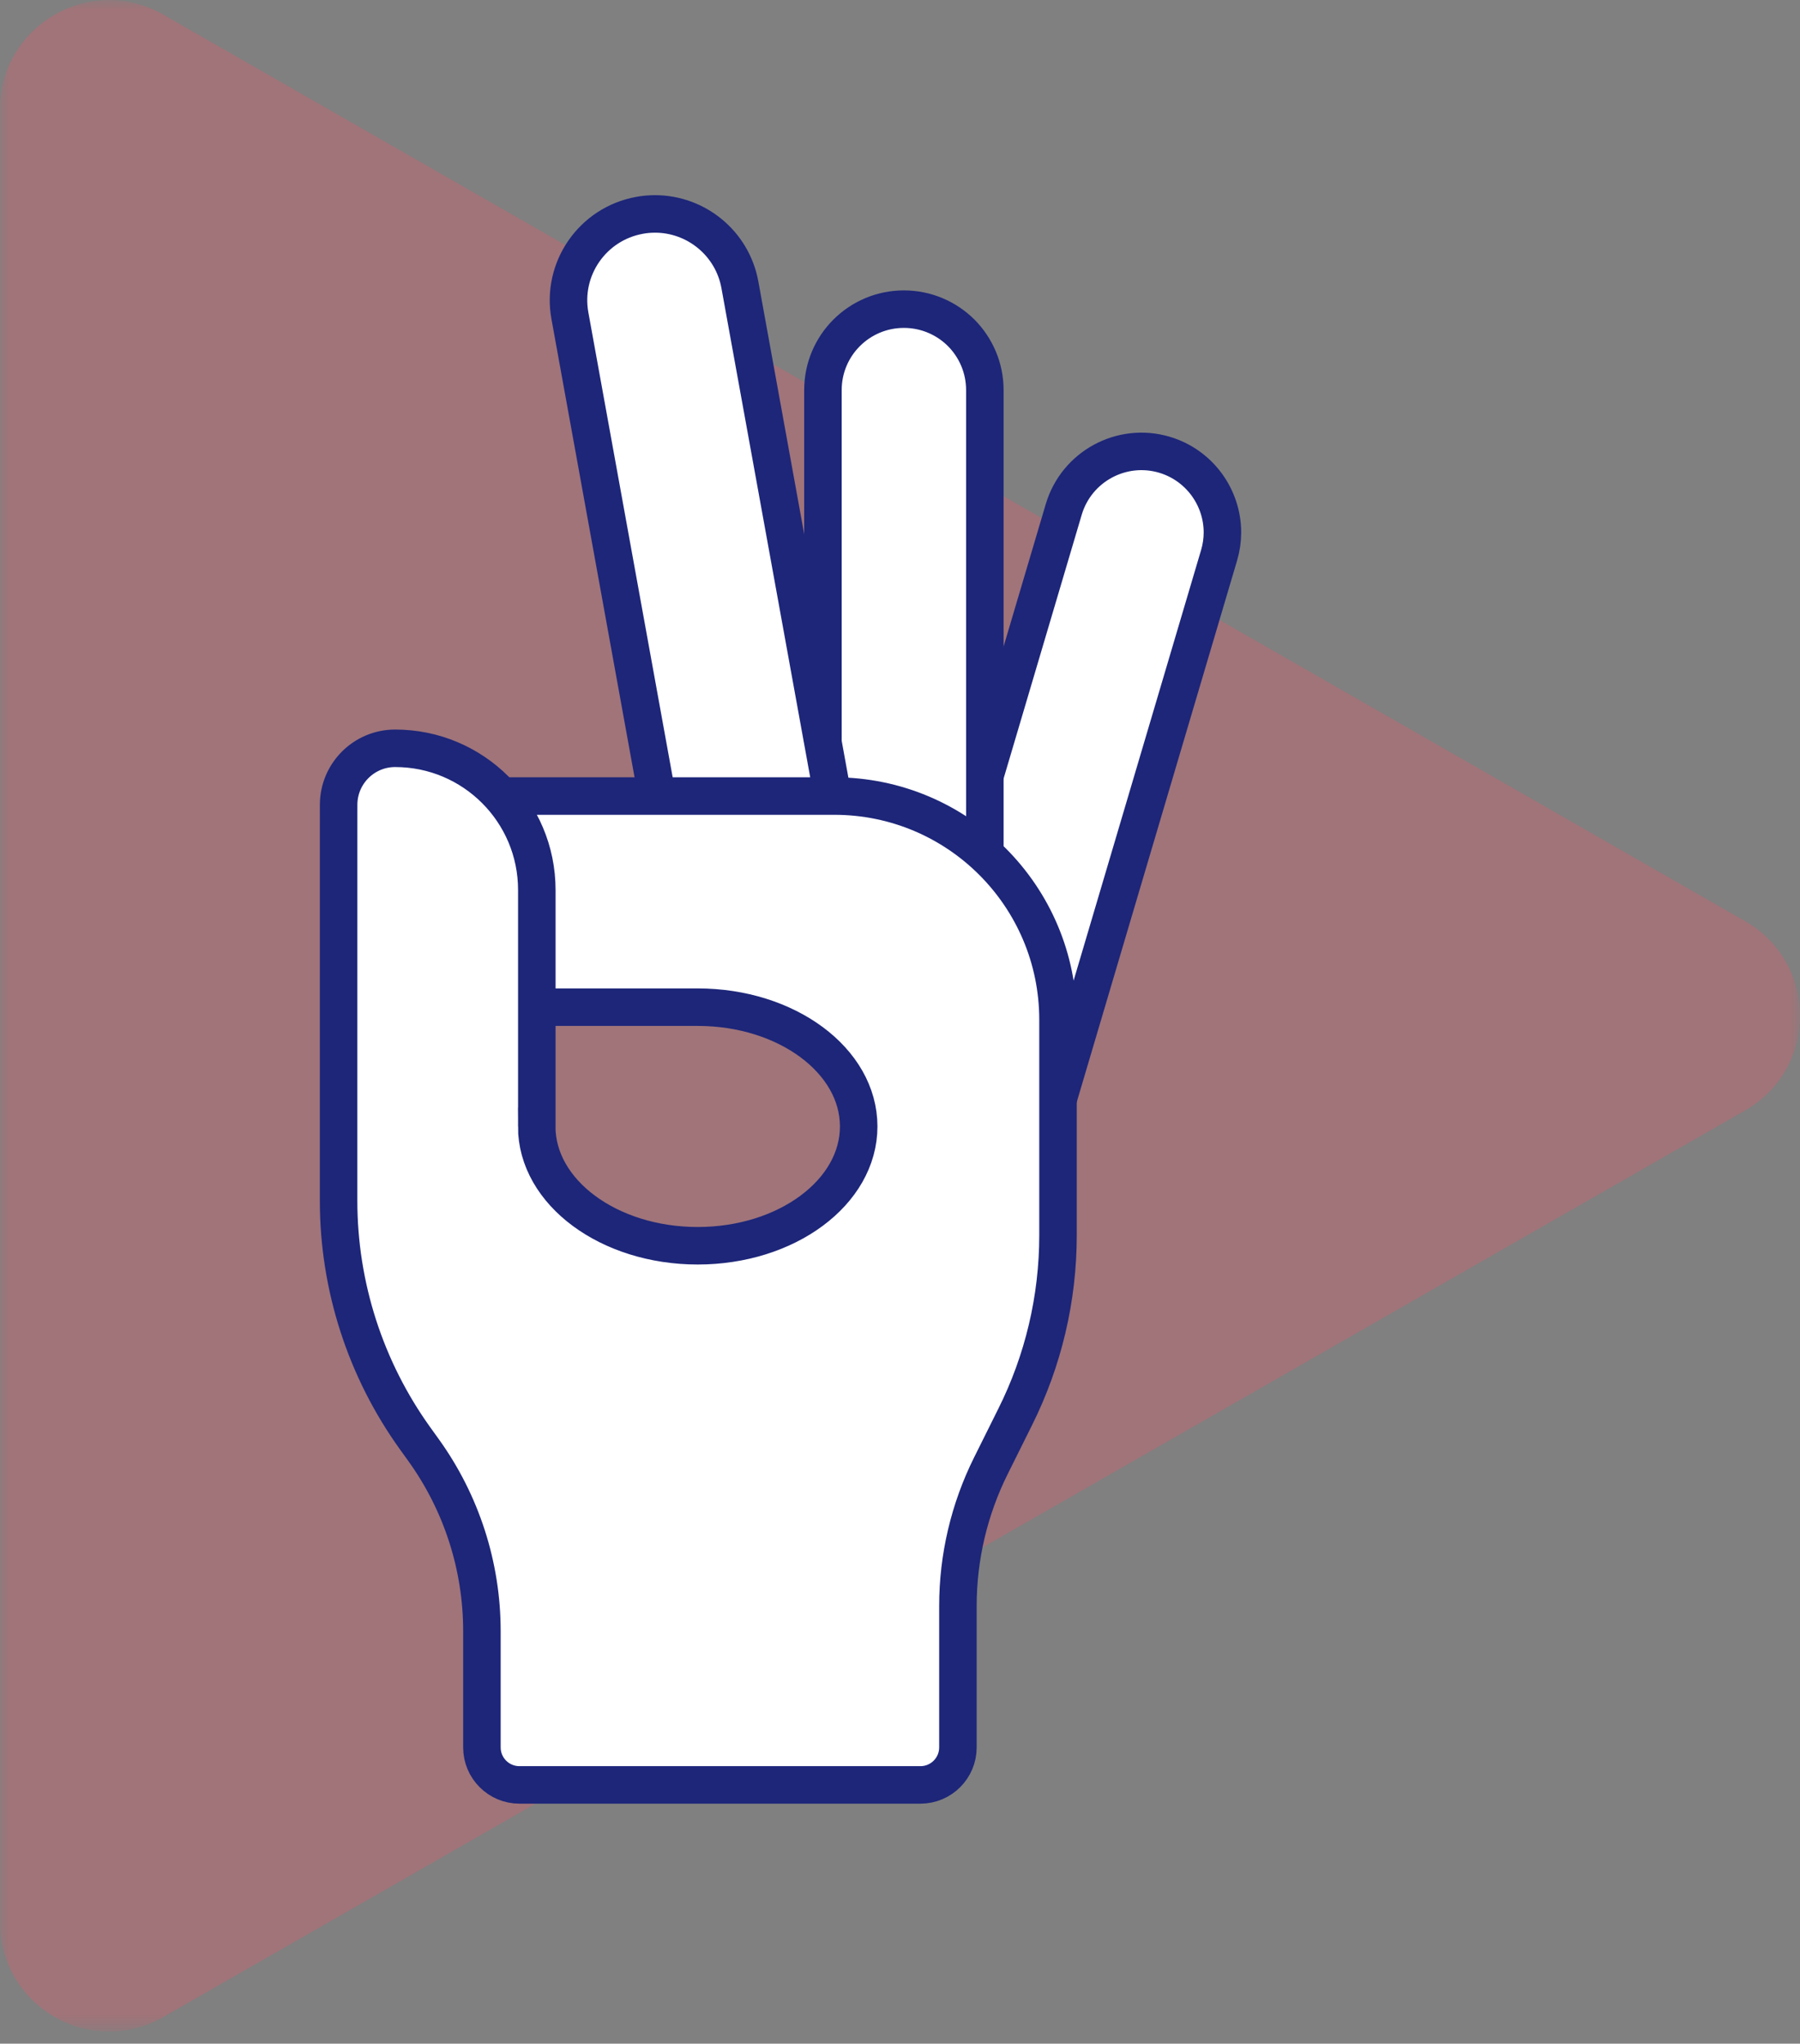
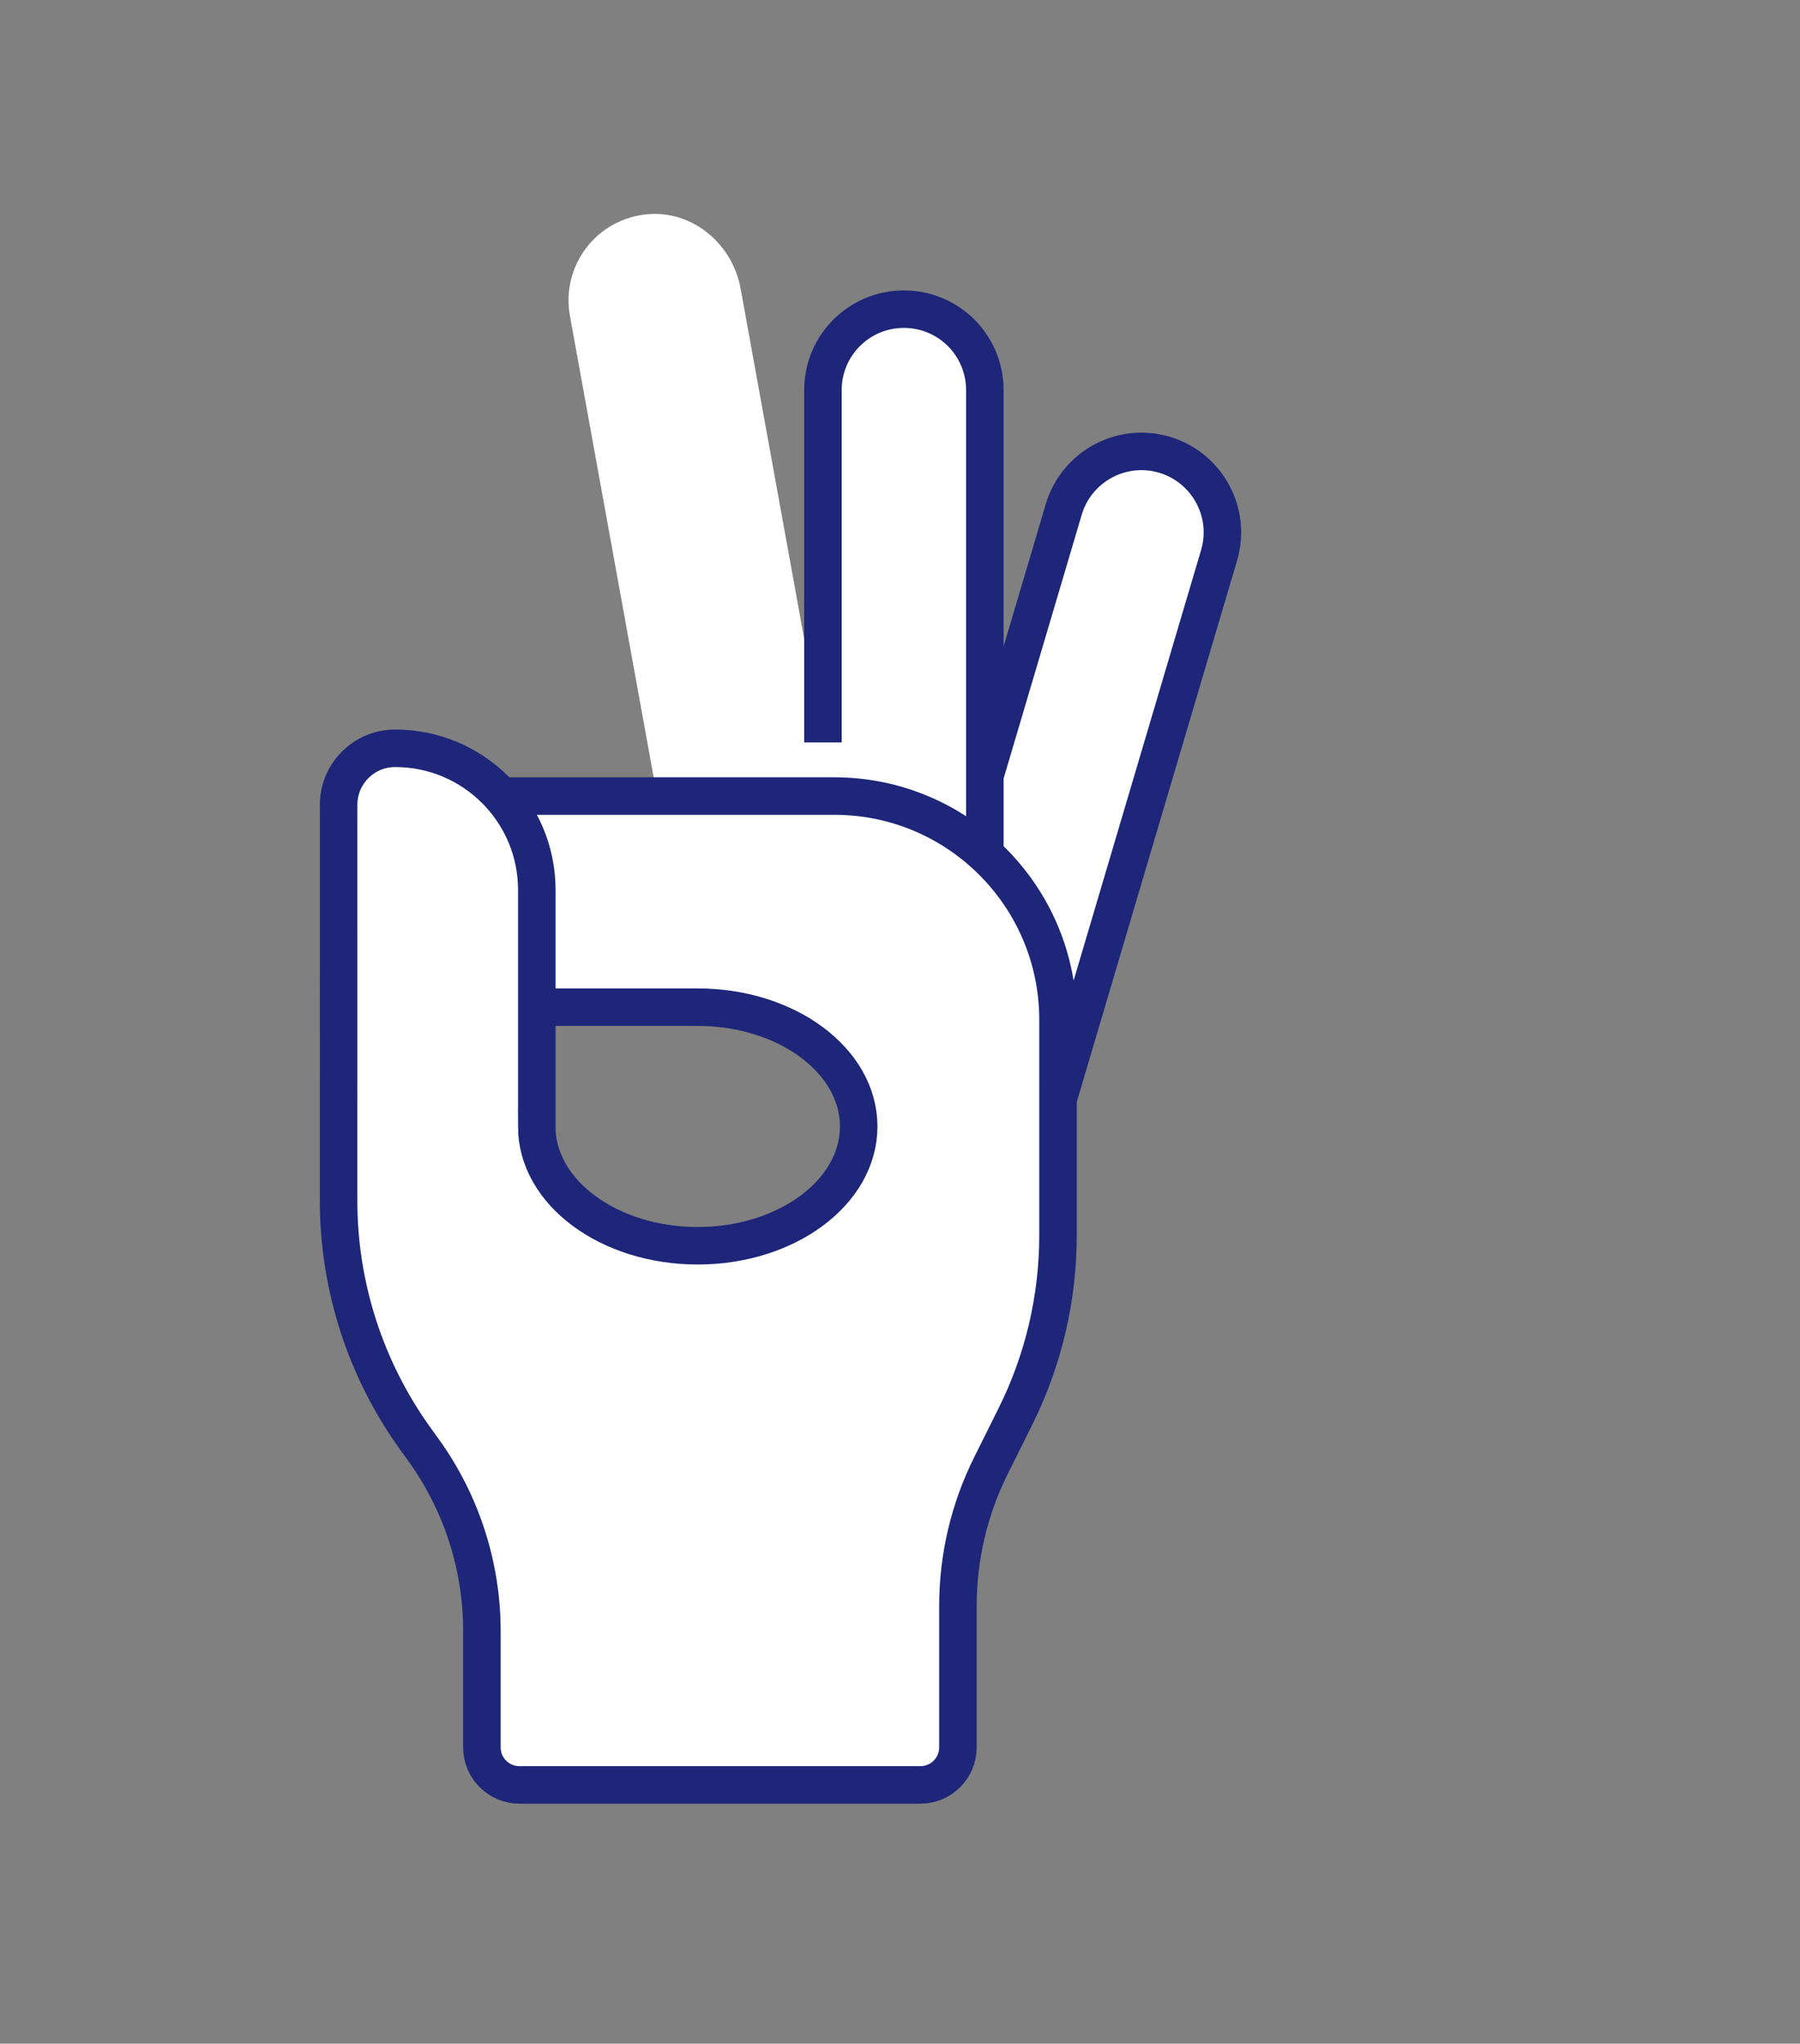
<svg xmlns="http://www.w3.org/2000/svg" width="96" height="109" viewBox="0 0 96 109" fill="none">
  <rect x="0" y="0" width="96" height="109" fill="#808080" stroke="none" />
  <mask id="mask0_0_44" style="mask-type:alpha" maskUnits="userSpaceOnUse" x="0" y="0" width="96" height="109">
-     <path fill-rule="evenodd" clip-rule="evenodd" d="M0 0H95.999V108.356H0V0Z" fill="white" />
-   </mask>
+     </mask>
  <g mask="url(#mask0_0_44)">
    <path opacity="0.25" fill-rule="evenodd" clip-rule="evenodd" d="M8.708 0.779L93.076 49.132C96.974 51.367 96.974 56.989 93.076 59.224L8.708 107.578C4.83 109.8 0 107.001 0 102.532V5.825C0 1.356 4.831 -1.443 8.708 0.779" fill="#FF5067" />
  </g>
  <path fill-rule="evenodd" clip-rule="evenodd" d="M37.212 66.443C32.47 66.443 28.626 63.594 28.626 60.08H28.631V53.717H37.212C41.954 53.717 45.798 56.566 45.798 60.08C45.798 63.594 41.954 66.443 37.212 66.443M62.103 24.254V24.254C59.816 23.577 57.413 24.882 56.736 27.169L52.526 41.383V20.806C52.526 18.421 50.592 16.487 48.207 16.487C45.822 16.487 43.889 18.421 43.889 20.806V39.581L39.499 15.39C39.069 13.022 36.954 11.222 34.556 11.425C31.805 11.657 29.914 14.19 30.395 16.841L35.044 42.458H26.729L26.731 42.468C25.37 40.93 23.398 39.945 21.191 39.912C19.478 39.886 18.063 41.251 18.061 42.965L18.06 43.972L18.059 60.08V64.091C18.059 68.61 19.478 73.014 22.117 76.682L22.571 77.313C24.607 80.144 25.703 83.543 25.703 87.03V93.198C25.703 94.303 26.598 95.198 27.703 95.198H49.09C50.195 95.198 51.09 94.303 51.09 93.198V85.653C51.09 83.058 51.692 80.499 52.848 78.175L54.134 75.593C55.644 72.578 56.428 69.258 56.428 65.885V58.621L65.017 29.622C65.694 27.335 64.39 24.932 62.103 24.254" fill="white" />
  <path d="M26.728 42.458H44.495C51.085 42.458 56.427 47.8 56.427 54.391V65.885C56.427 69.258 55.643 72.578 54.133 75.593L52.848 78.176C51.691 80.499 51.089 83.058 51.089 85.653V93.199C51.089 94.303 50.194 95.199 49.089 95.199H27.702C26.597 95.199 25.702 94.303 25.702 93.199V86.998C25.702 83.532 24.613 80.154 22.589 77.34L22.145 76.723C19.488 73.028 18.058 68.592 18.058 64.041V60.081L18.059 43.972L18.06 42.922C18.062 41.258 19.411 39.911 21.074 39.911V39.911C25.247 39.911 28.63 43.294 28.63 47.467V60.08H28.625C28.625 63.594 32.469 66.443 37.211 66.443C41.953 66.443 45.797 63.594 45.797 60.08C45.797 56.566 41.953 53.718 37.211 53.718H28.63" stroke="#1D2679" stroke-width="2" />
-   <path d="M35.041 42.458L30.395 16.84C29.939 14.338 31.6 11.94 34.107 11.485C34.384 11.433 34.661 11.41 34.937 11.41C37.116 11.41 39.059 12.966 39.462 15.197L43.89 39.599L44.409 42.458" stroke="#1D2679" stroke-width="2" />
  <path d="M43.89 39.599V20.806C43.89 18.42 45.821 16.489 48.208 16.489C49.401 16.489 50.479 16.973 51.263 17.751C52.041 18.535 52.525 19.613 52.525 20.806V41.38V45.565" stroke="#1D2679" stroke-width="2" />
  <path d="M52.525 41.38L56.733 27.17C57.413 24.882 59.817 23.579 62.1 24.253C63.979 24.812 65.196 26.536 65.196 28.398C65.196 28.802 65.138 29.211 65.017 29.62L56.428 58.628" stroke="#1D2679" stroke-width="2" />
</svg>